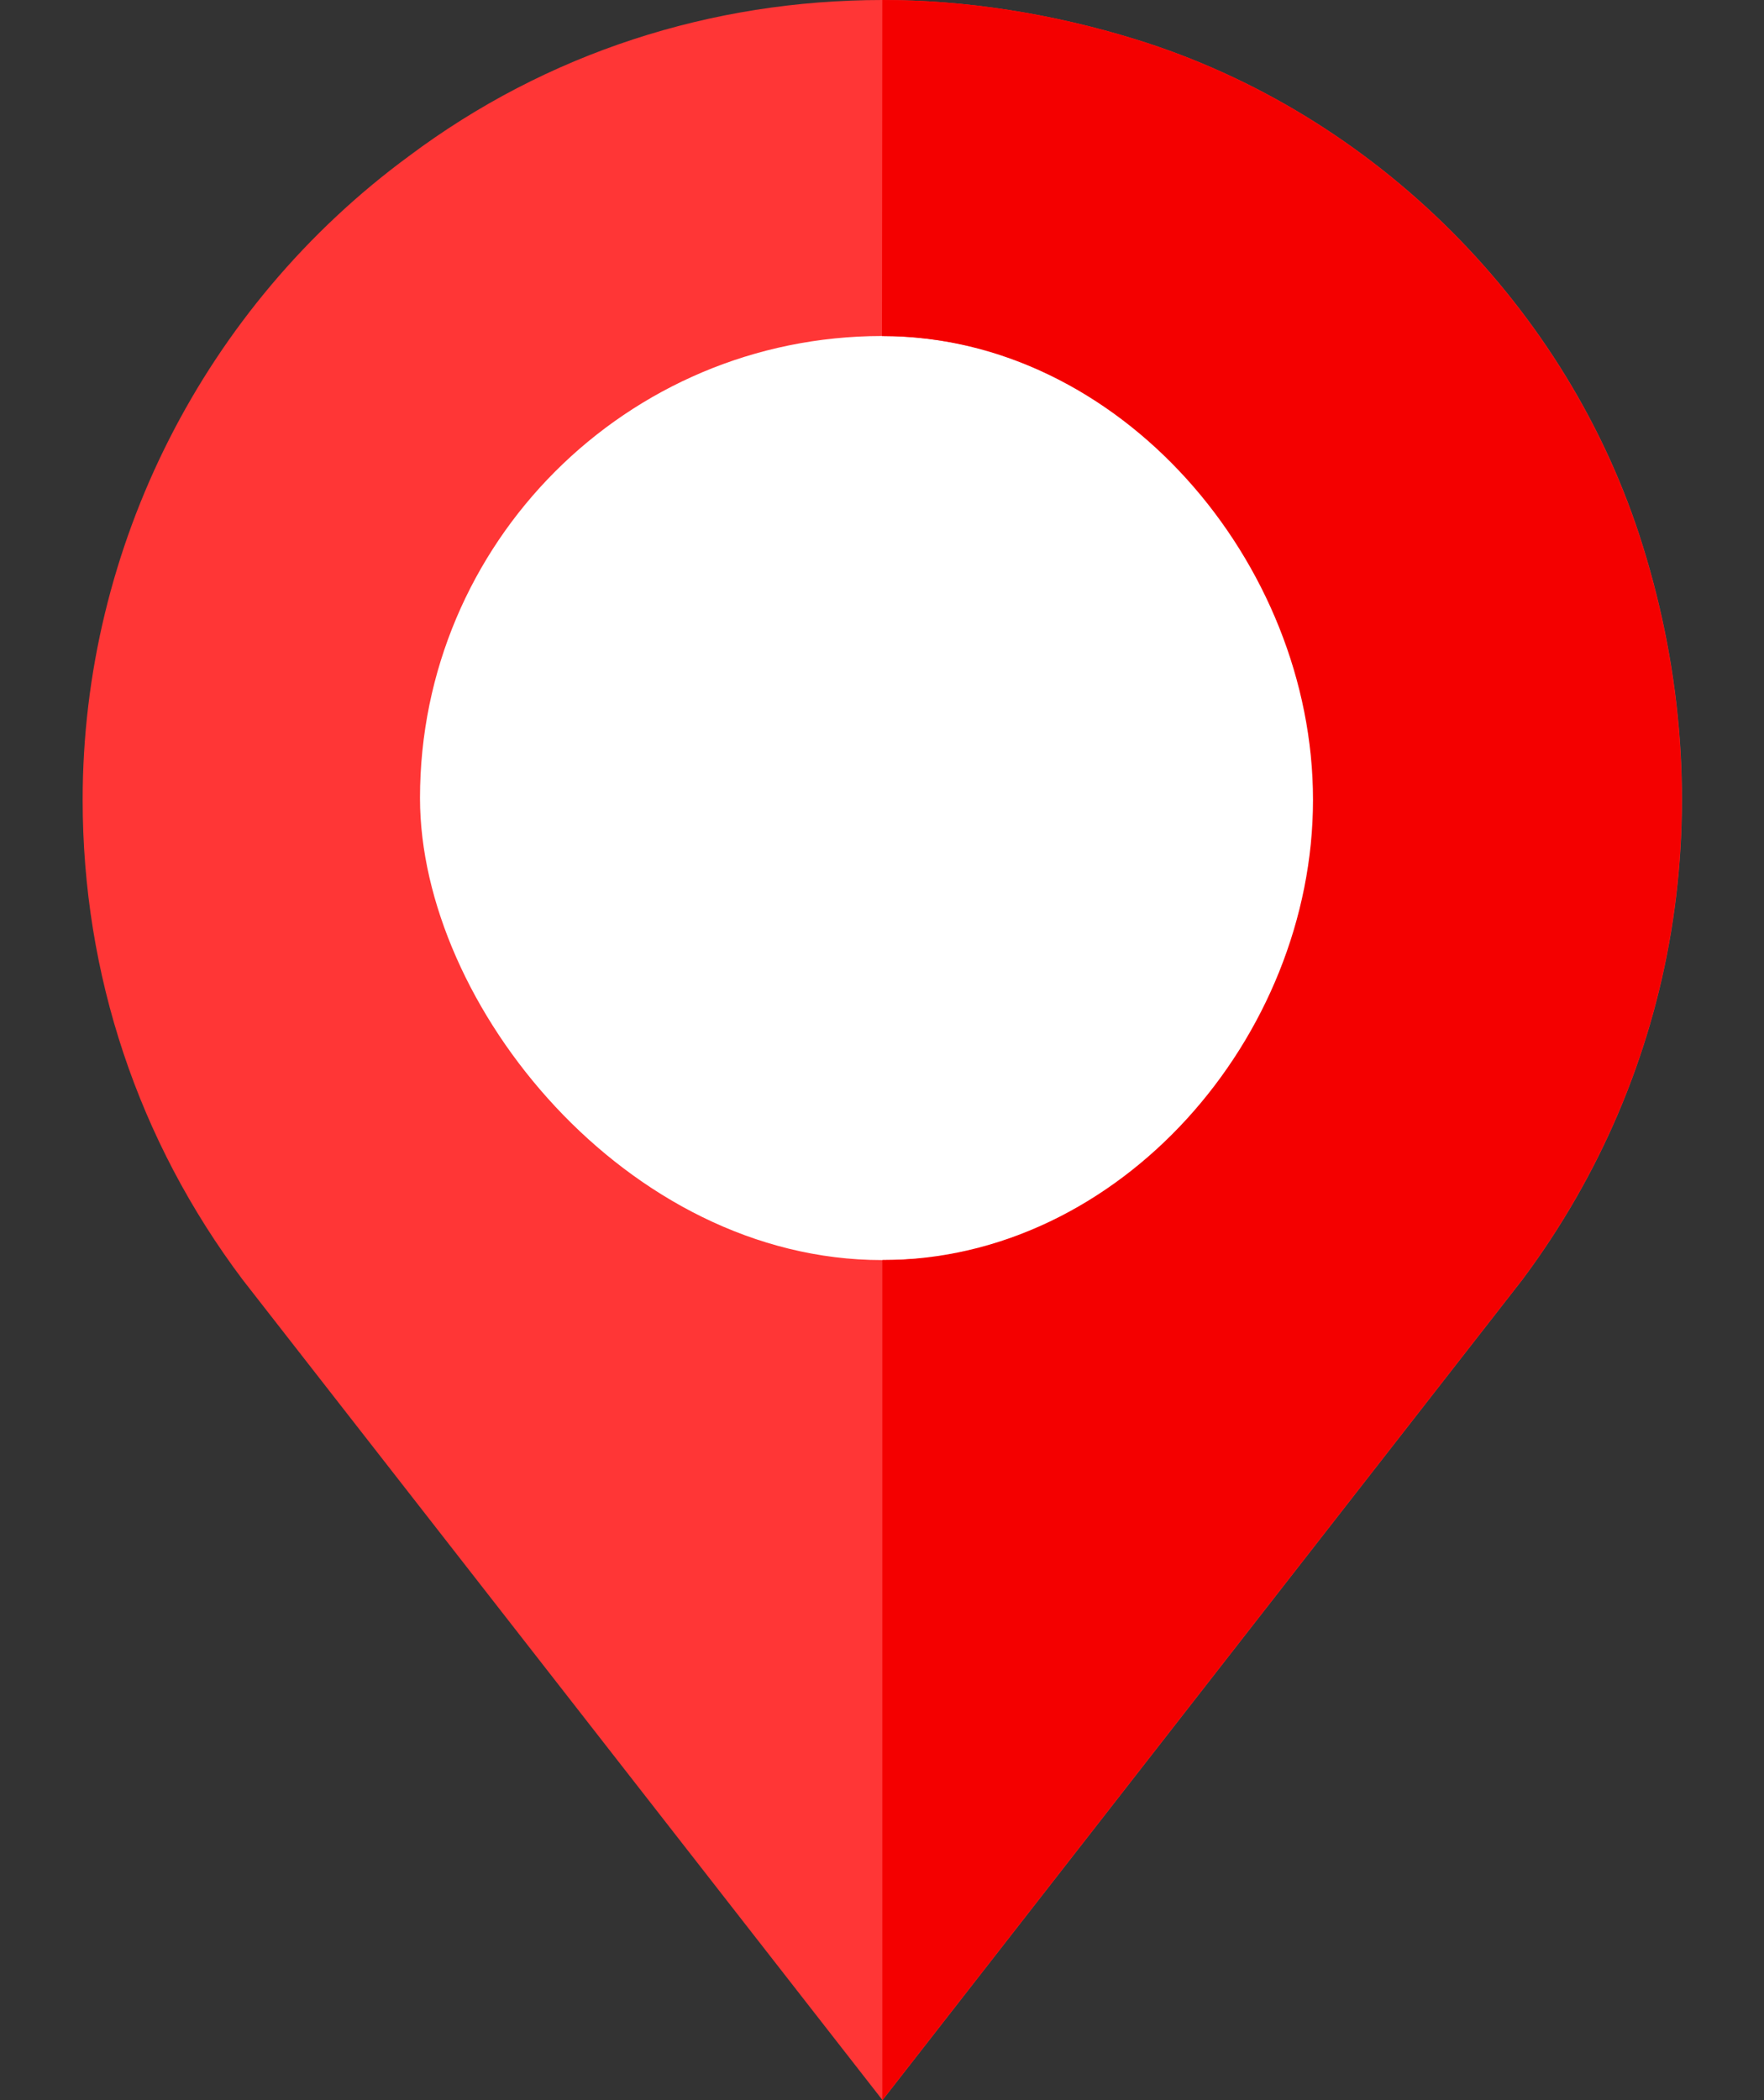
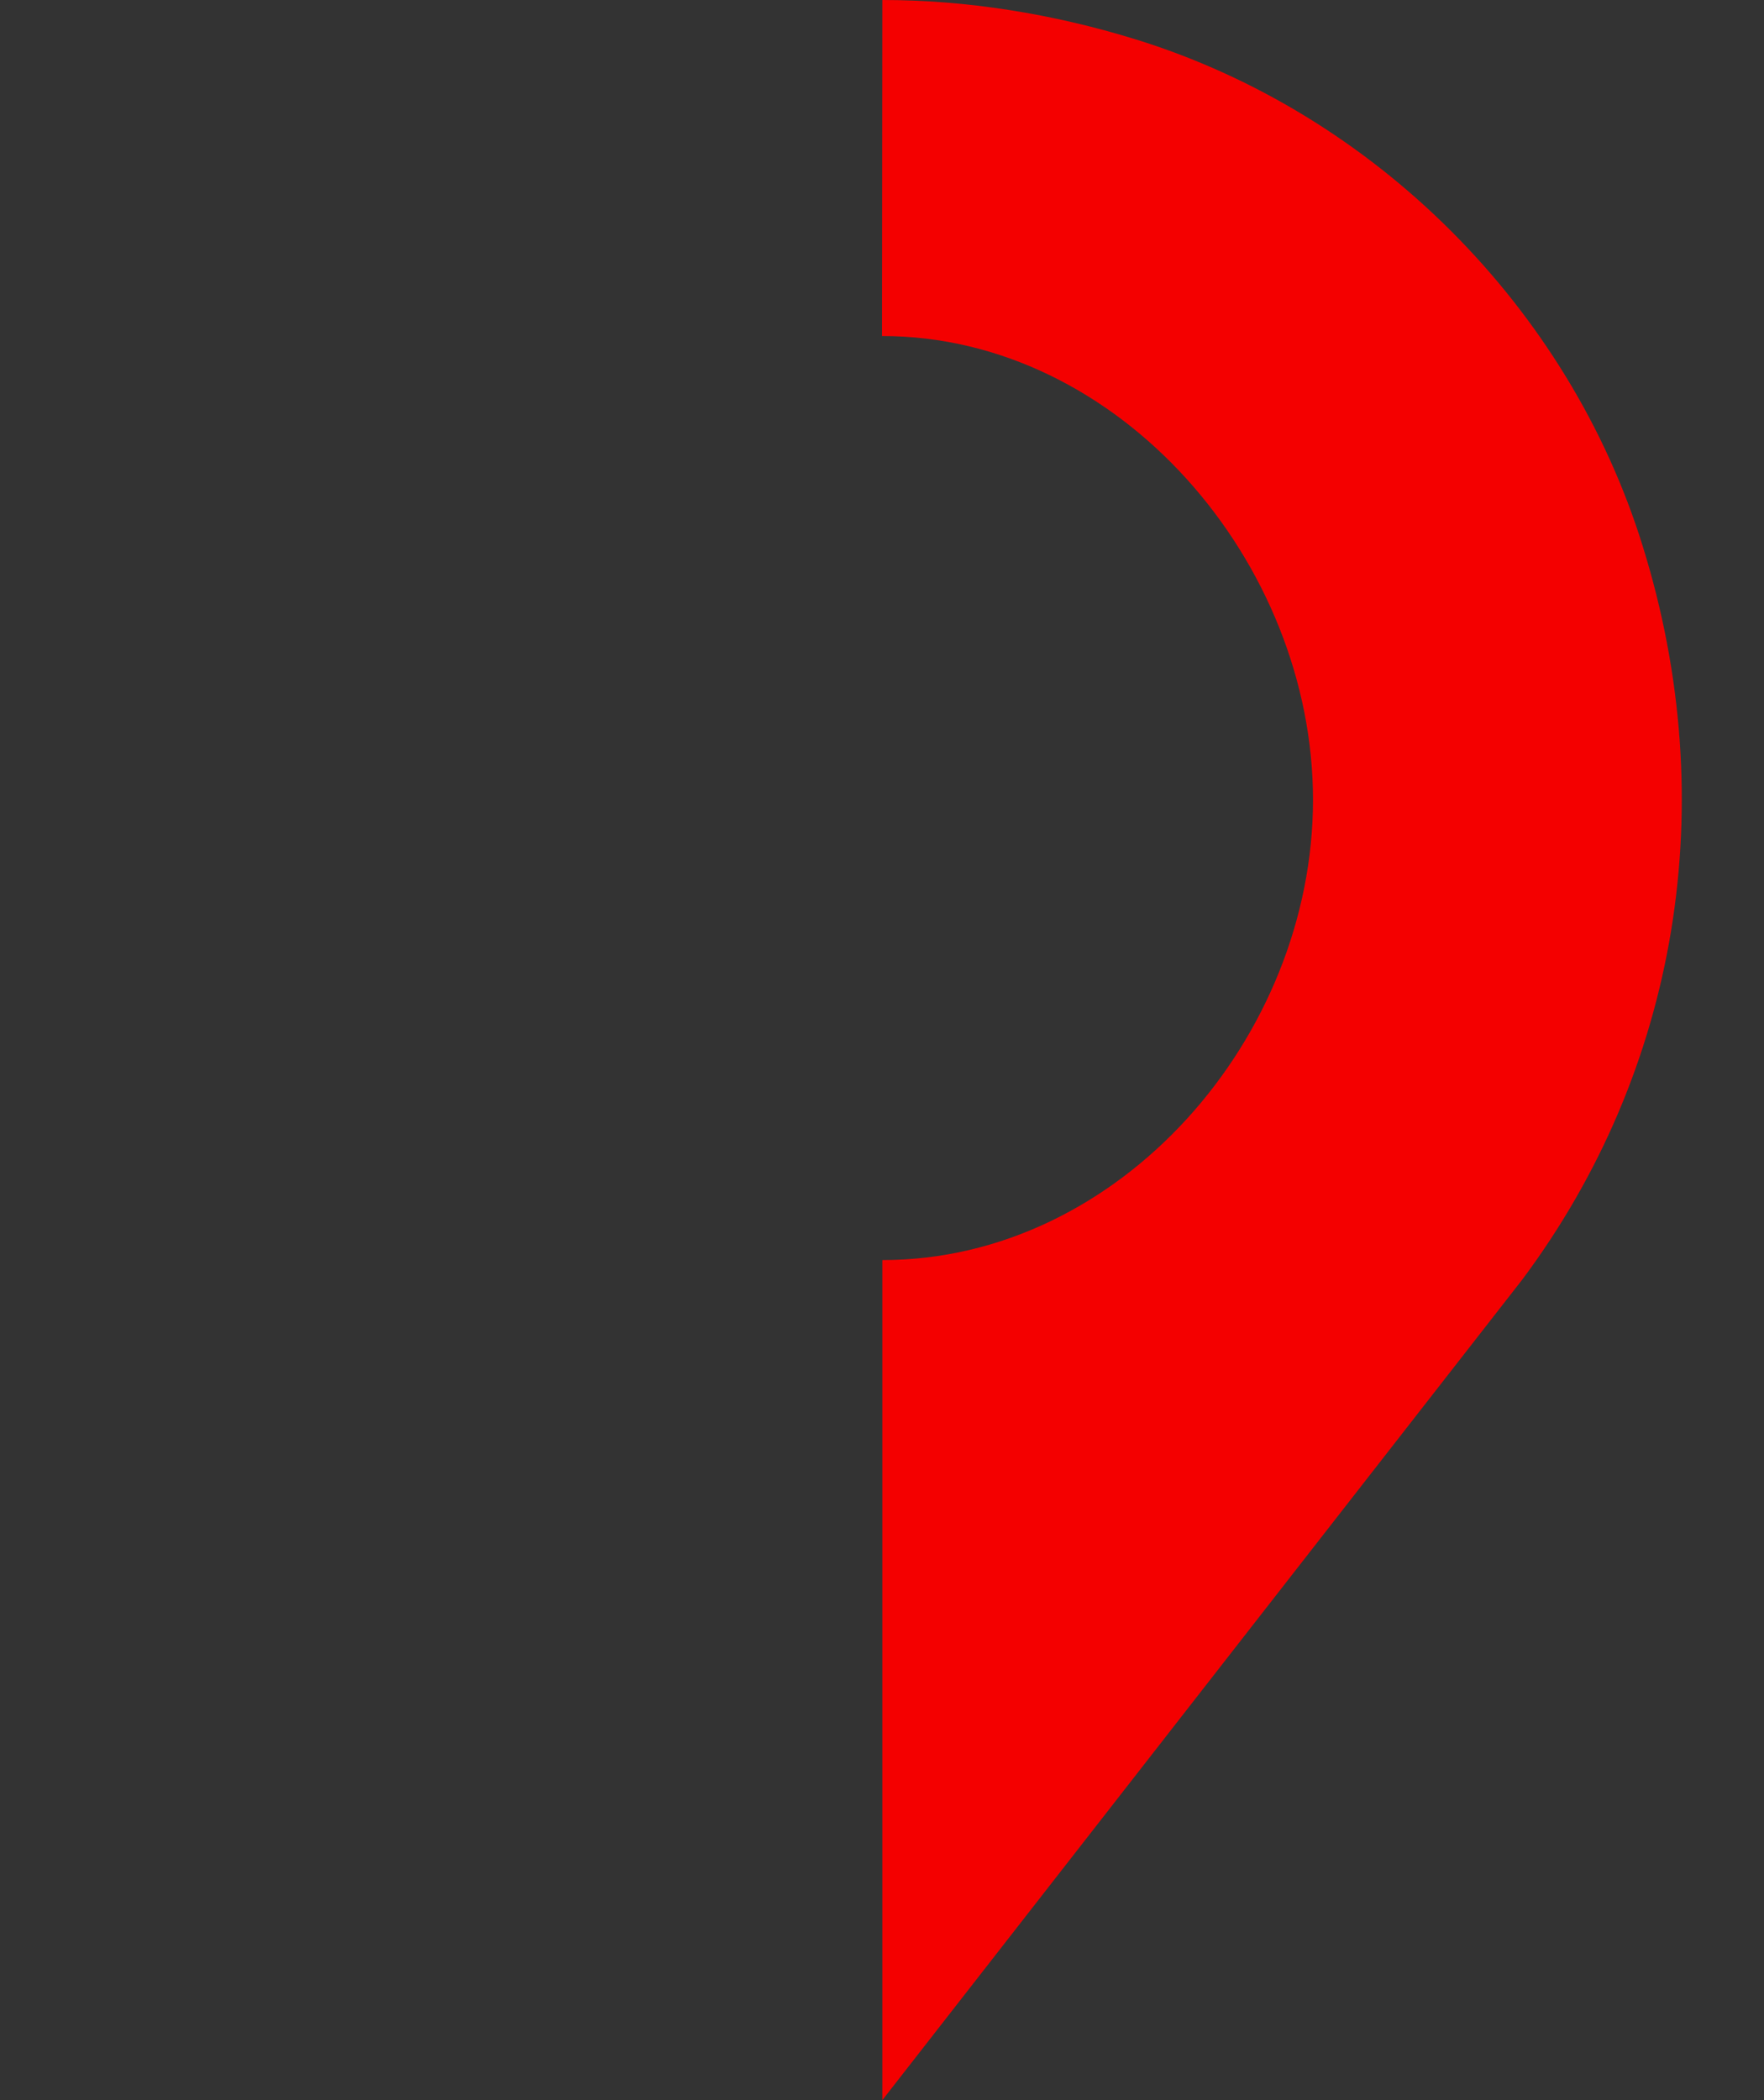
<svg xmlns="http://www.w3.org/2000/svg" width="21" height="25" viewBox="0 0 21 25" fill="none">
  <rect x="0" y="0" width="21" height="25" fill="#333333" stroke="none" />
-   <path d="M19.559 6.504C18.68 3.662 16.365 1.348 13.523 0.469C12.527 0.161 11.502 0 10.506 0C8.47 0 6.507 0.63 4.866 1.86C2.435 3.647 0.984 6.504 0.984 9.521C0.984 11.601 1.644 13.579 2.889 15.234L10.506 25L18.123 15.234C19.983 12.744 20.511 9.565 19.559 6.504ZM10.506 14.648C7.679 14.648 5.379 12.349 5.379 9.521C5.379 6.694 7.679 4.395 10.506 4.395C13.333 4.395 15.633 6.694 15.633 9.521C15.633 12.349 13.333 14.648 10.506 14.648Z" fill="#FF3636" />
-   <rect x="5" y="4" width="11" height="11" rx="5.5" fill="white" />
  <path d="M18.121 15.234L10.504 25V15C13.331 15 15.631 12.349 15.631 9.521C15.631 6.694 13.327 4 10.5 4L10.504 0C11.5 0 12.525 0.161 13.521 0.469C16.363 1.348 18.678 3.662 19.557 6.504C20.509 9.565 19.981 12.744 18.121 15.234Z" fill="#F40000" />
</svg>